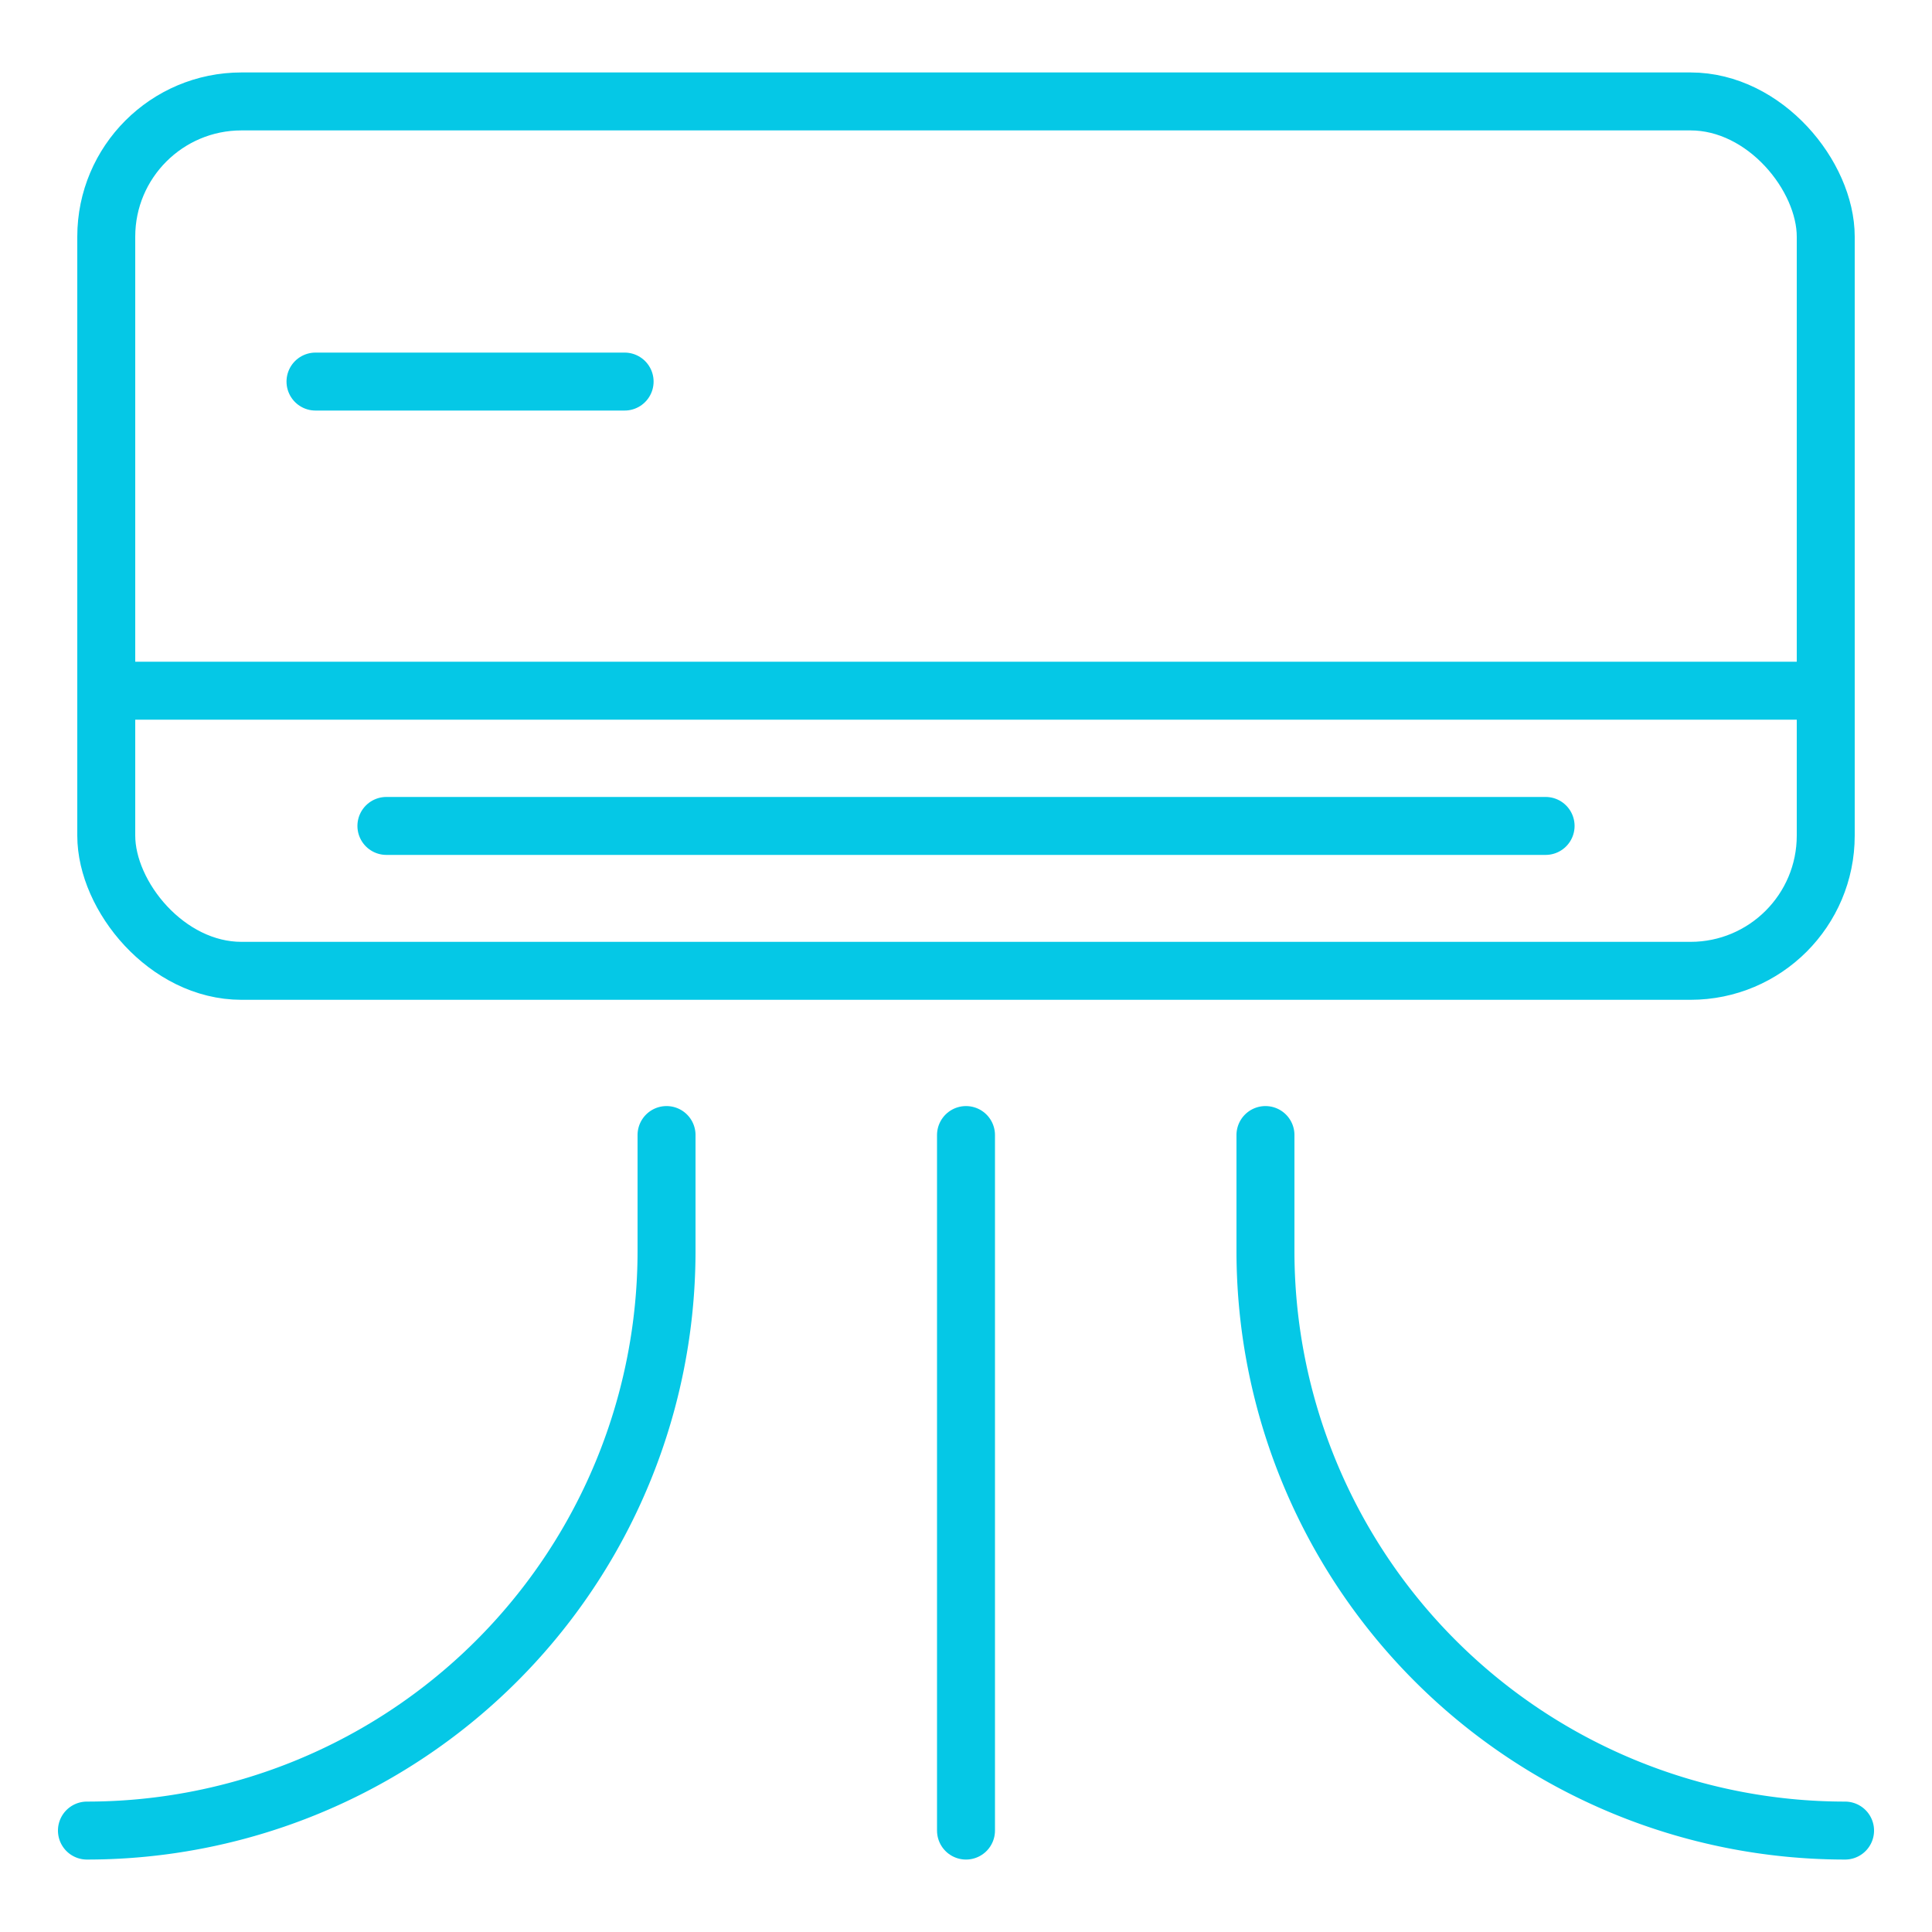
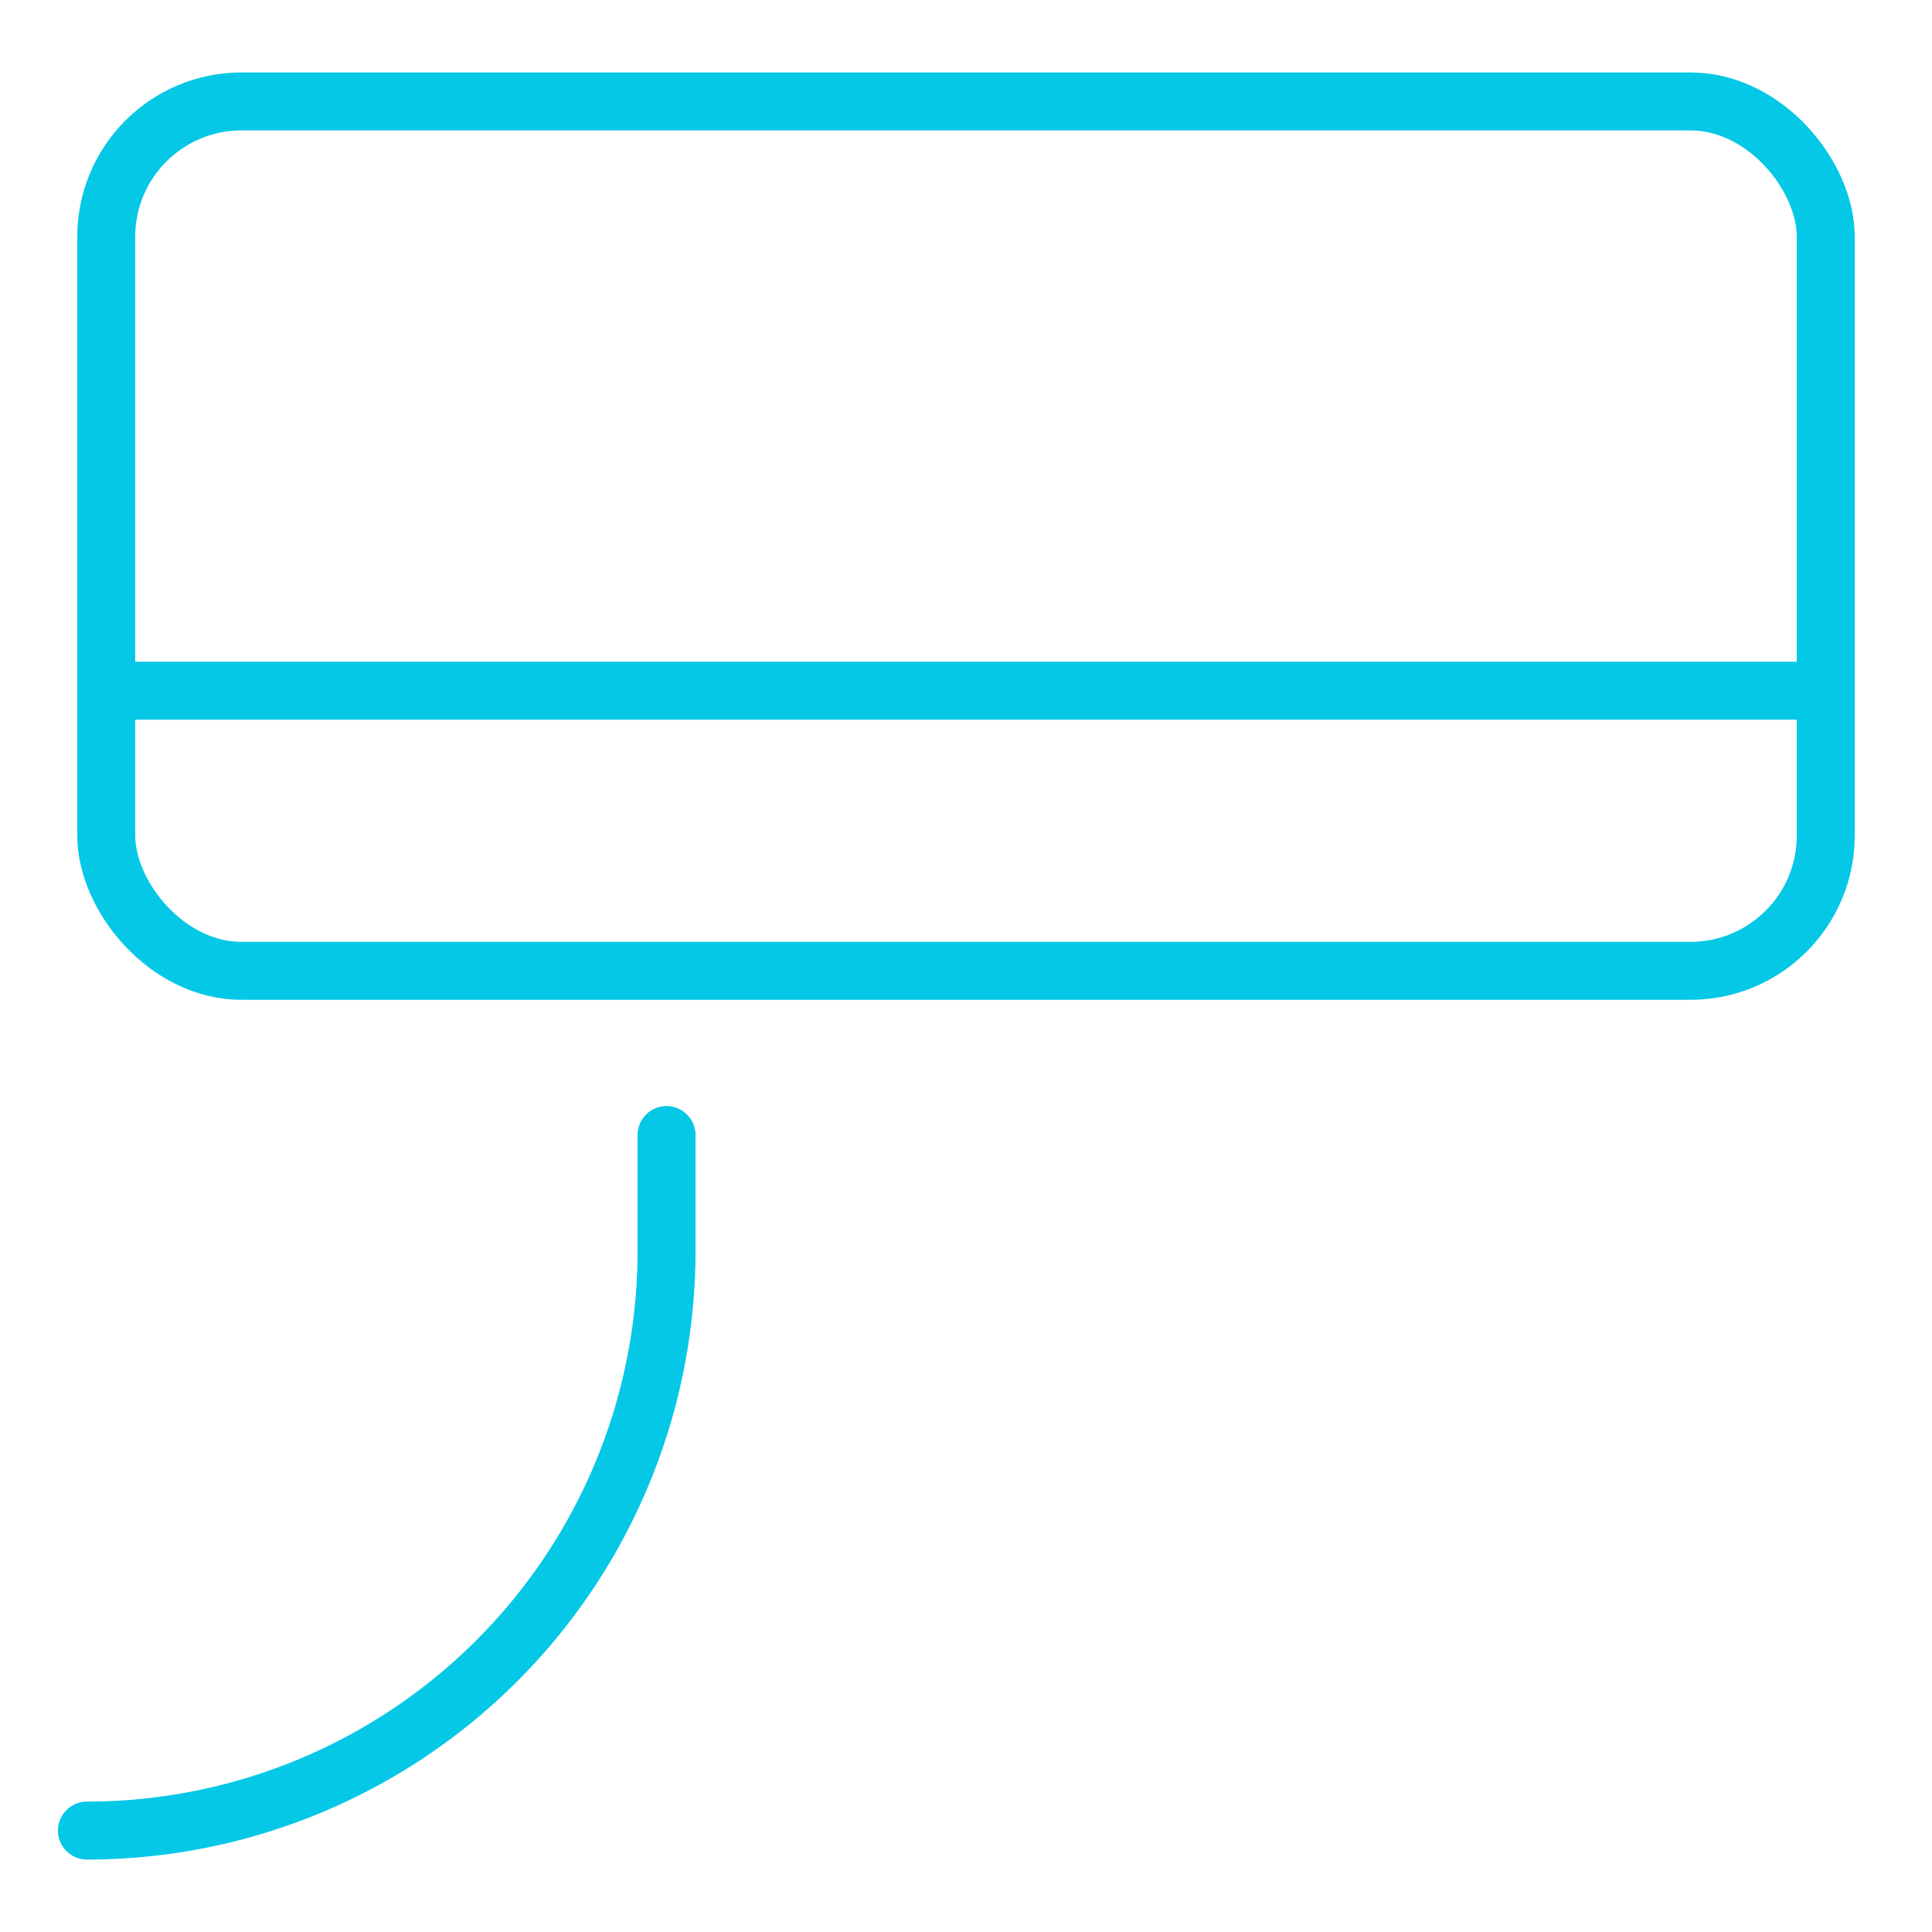
<svg xmlns="http://www.w3.org/2000/svg" id="Layer_1" data-name="Layer 1" viewBox="0 0 100 100" width="100" height="100">
  <defs>
    <style>.cls-1{fill:none;stroke:#05c8e6;stroke-linecap:round;stroke-linejoin:round;stroke-width:3px;}</style>
  </defs>
  <rect class="cls-1" x="5.5" y="5.25" width="89" height="45" rx="7" />
  <line class="cls-1" x1="7" y1="35.75" x2="93" y2="35.75" />
-   <line class="cls-1" x1="16.33" y1="19.75" x2="32.33" y2="19.75" />
-   <line class="cls-1" x1="20" y1="42.75" x2="80" y2="42.75" />
-   <line class="cls-1" x1="50" y1="58.75" x2="50" y2="94.75" />
-   <path class="cls-1" d="M95.5,94.75a30,30,0,0,1-30-30v-6" />
  <path class="cls-1" d="M4.5,94.75a30,30,0,0,0,30-30v-6" />
</svg>